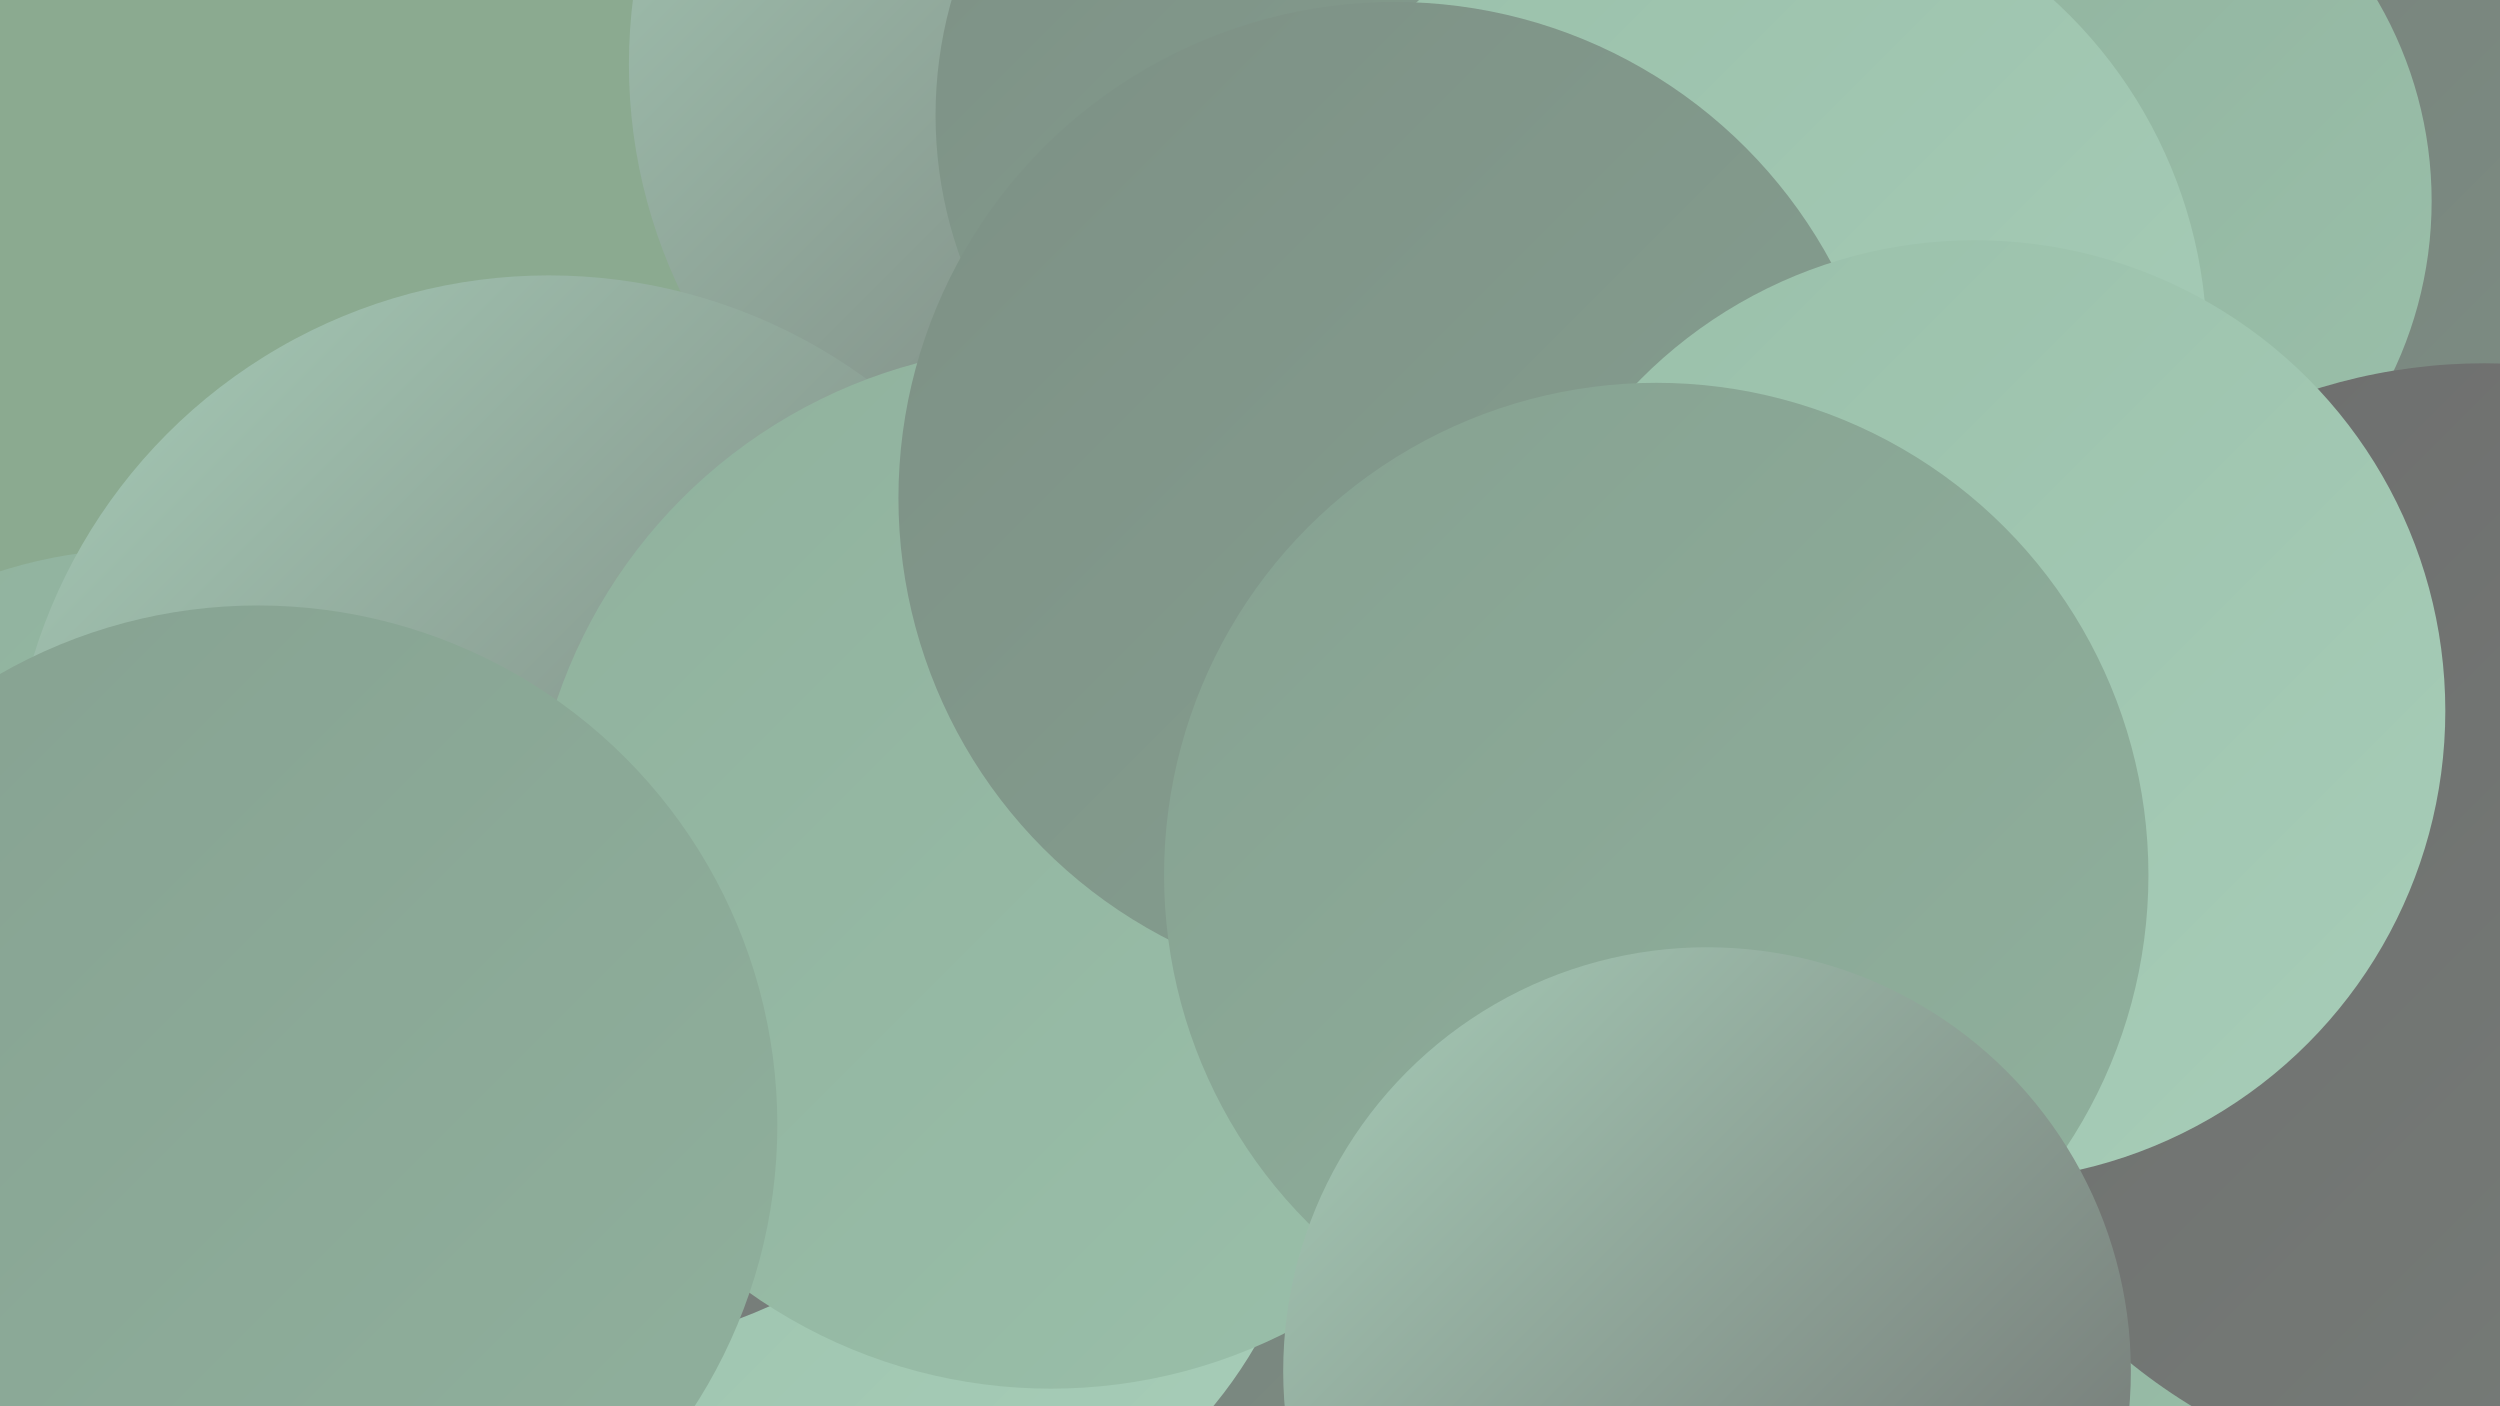
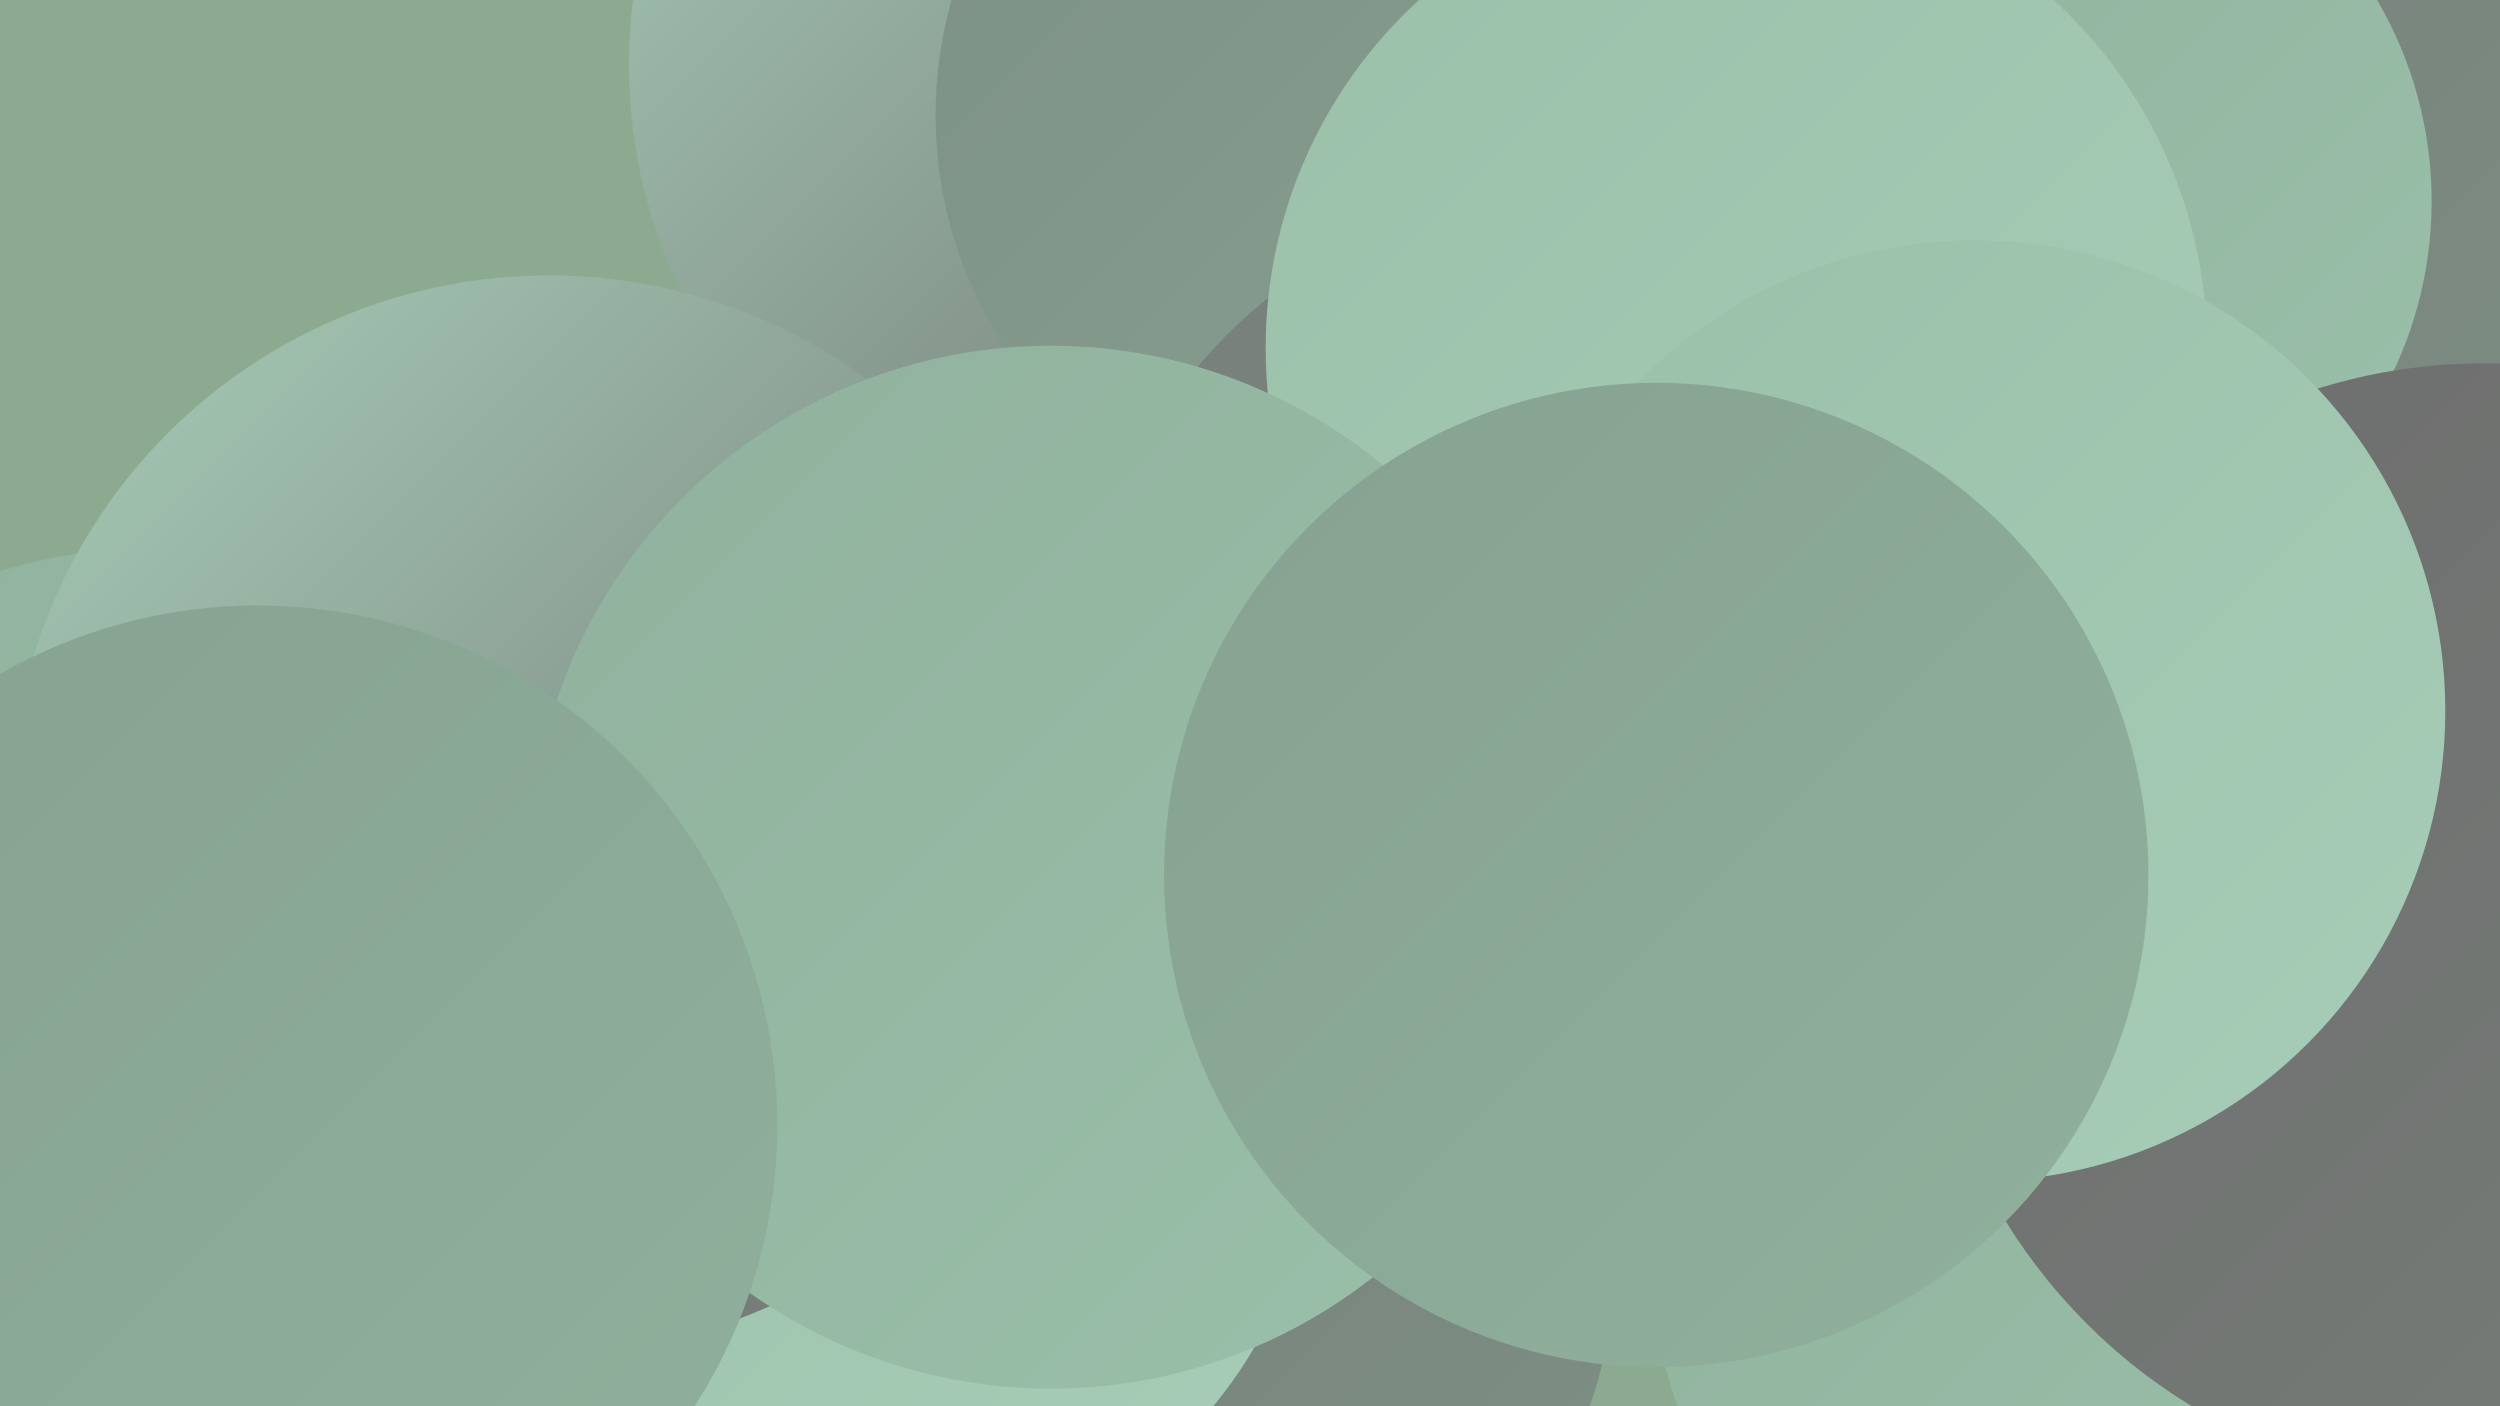
<svg xmlns="http://www.w3.org/2000/svg" width="1280" height="720">
  <defs>
    <linearGradient id="grad0" x1="0%" y1="0%" x2="100%" y2="100%">
      <stop offset="0%" style="stop-color:#6d6d6d;stop-opacity:1" />
      <stop offset="100%" style="stop-color:#777e79;stop-opacity:1" />
    </linearGradient>
    <linearGradient id="grad1" x1="0%" y1="0%" x2="100%" y2="100%">
      <stop offset="0%" style="stop-color:#777e79;stop-opacity:1" />
      <stop offset="100%" style="stop-color:#7d9085;stop-opacity:1" />
    </linearGradient>
    <linearGradient id="grad2" x1="0%" y1="0%" x2="100%" y2="100%">
      <stop offset="0%" style="stop-color:#7d9085;stop-opacity:1" />
      <stop offset="100%" style="stop-color:#86a191;stop-opacity:1" />
    </linearGradient>
    <linearGradient id="grad3" x1="0%" y1="0%" x2="100%" y2="100%">
      <stop offset="0%" style="stop-color:#86a191;stop-opacity:1" />
      <stop offset="100%" style="stop-color:#90b19d;stop-opacity:1" />
    </linearGradient>
    <linearGradient id="grad4" x1="0%" y1="0%" x2="100%" y2="100%">
      <stop offset="0%" style="stop-color:#90b19d;stop-opacity:1" />
      <stop offset="100%" style="stop-color:#9ac0aa;stop-opacity:1" />
    </linearGradient>
    <linearGradient id="grad5" x1="0%" y1="0%" x2="100%" y2="100%">
      <stop offset="0%" style="stop-color:#9ac0aa;stop-opacity:1" />
      <stop offset="100%" style="stop-color:#a7cdb8;stop-opacity:1" />
    </linearGradient>
    <linearGradient id="grad6" x1="0%" y1="0%" x2="100%" y2="100%">
      <stop offset="0%" style="stop-color:#a7cdb8;stop-opacity:1" />
      <stop offset="100%" style="stop-color:#6d6d6d;stop-opacity:1" />
    </linearGradient>
  </defs>
  <rect width="1280" height="720" fill="#8baa90" />
  <circle cx="591" cy="33" r="269" fill="url(#grad6)" />
  <circle cx="1084" cy="185" r="277" fill="url(#grad1)" />
  <circle cx="1273" cy="596" r="276" fill="url(#grad3)" />
  <circle cx="929" cy="421" r="270" fill="url(#grad2)" />
  <circle cx="642" cy="657" r="183" fill="url(#grad1)" />
  <circle cx="1059" cy="647" r="213" fill="url(#grad4)" />
  <circle cx="695" cy="59" r="216" fill="url(#grad2)" />
  <circle cx="443" cy="573" r="231" fill="url(#grad5)" />
  <circle cx="1041" cy="103" r="204" fill="url(#grad4)" />
  <circle cx="815" cy="358" r="264" fill="url(#grad1)" />
  <circle cx="74" cy="525" r="244" fill="url(#grad4)" />
  <circle cx="281" cy="417" r="276" fill="url(#grad6)" />
  <circle cx="1272" cy="474" r="288" fill="url(#grad0)" />
  <circle cx="889" cy="178" r="241" fill="url(#grad5)" />
  <circle cx="538" cy="444" r="267" fill="url(#grad4)" />
-   <circle cx="714" cy="255" r="254" fill="url(#grad2)" />
  <circle cx="1011" cy="364" r="241" fill="url(#grad5)" />
  <circle cx="848" cy="448" r="252" fill="url(#grad3)" />
-   <circle cx="874" cy="702" r="217" fill="url(#grad6)" />
  <circle cx="132" cy="576" r="266" fill="url(#grad3)" />
</svg>